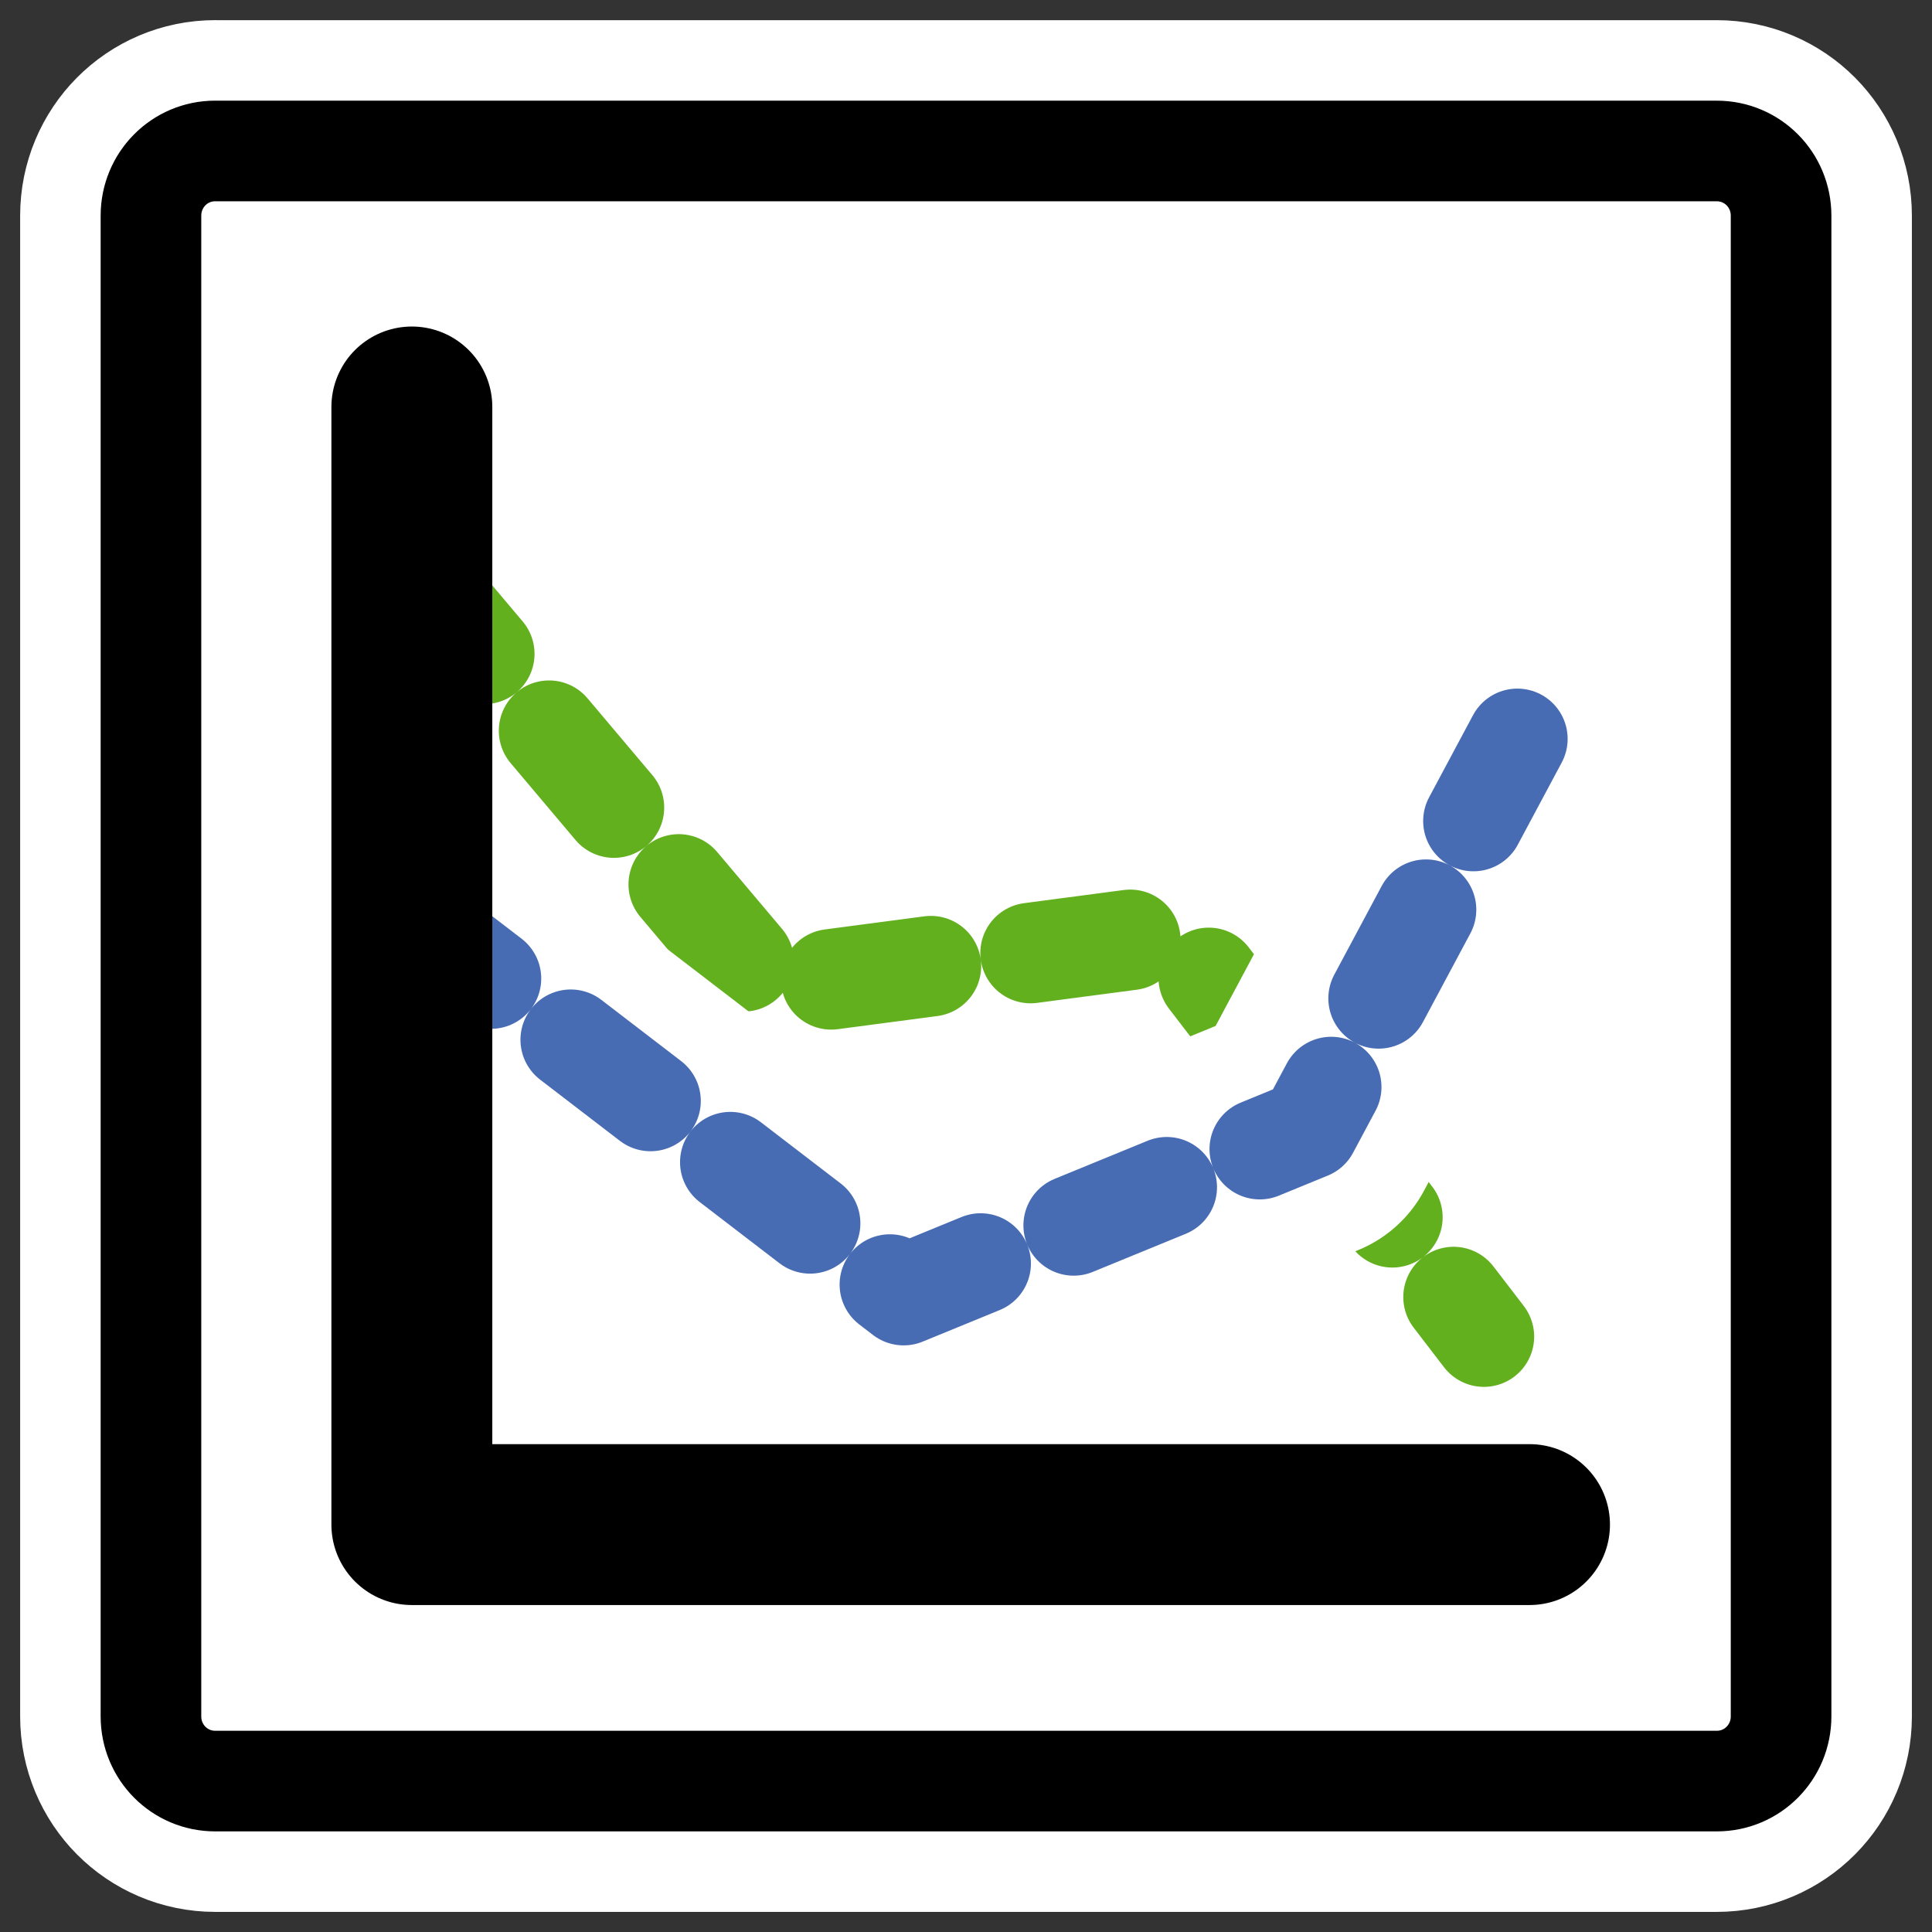
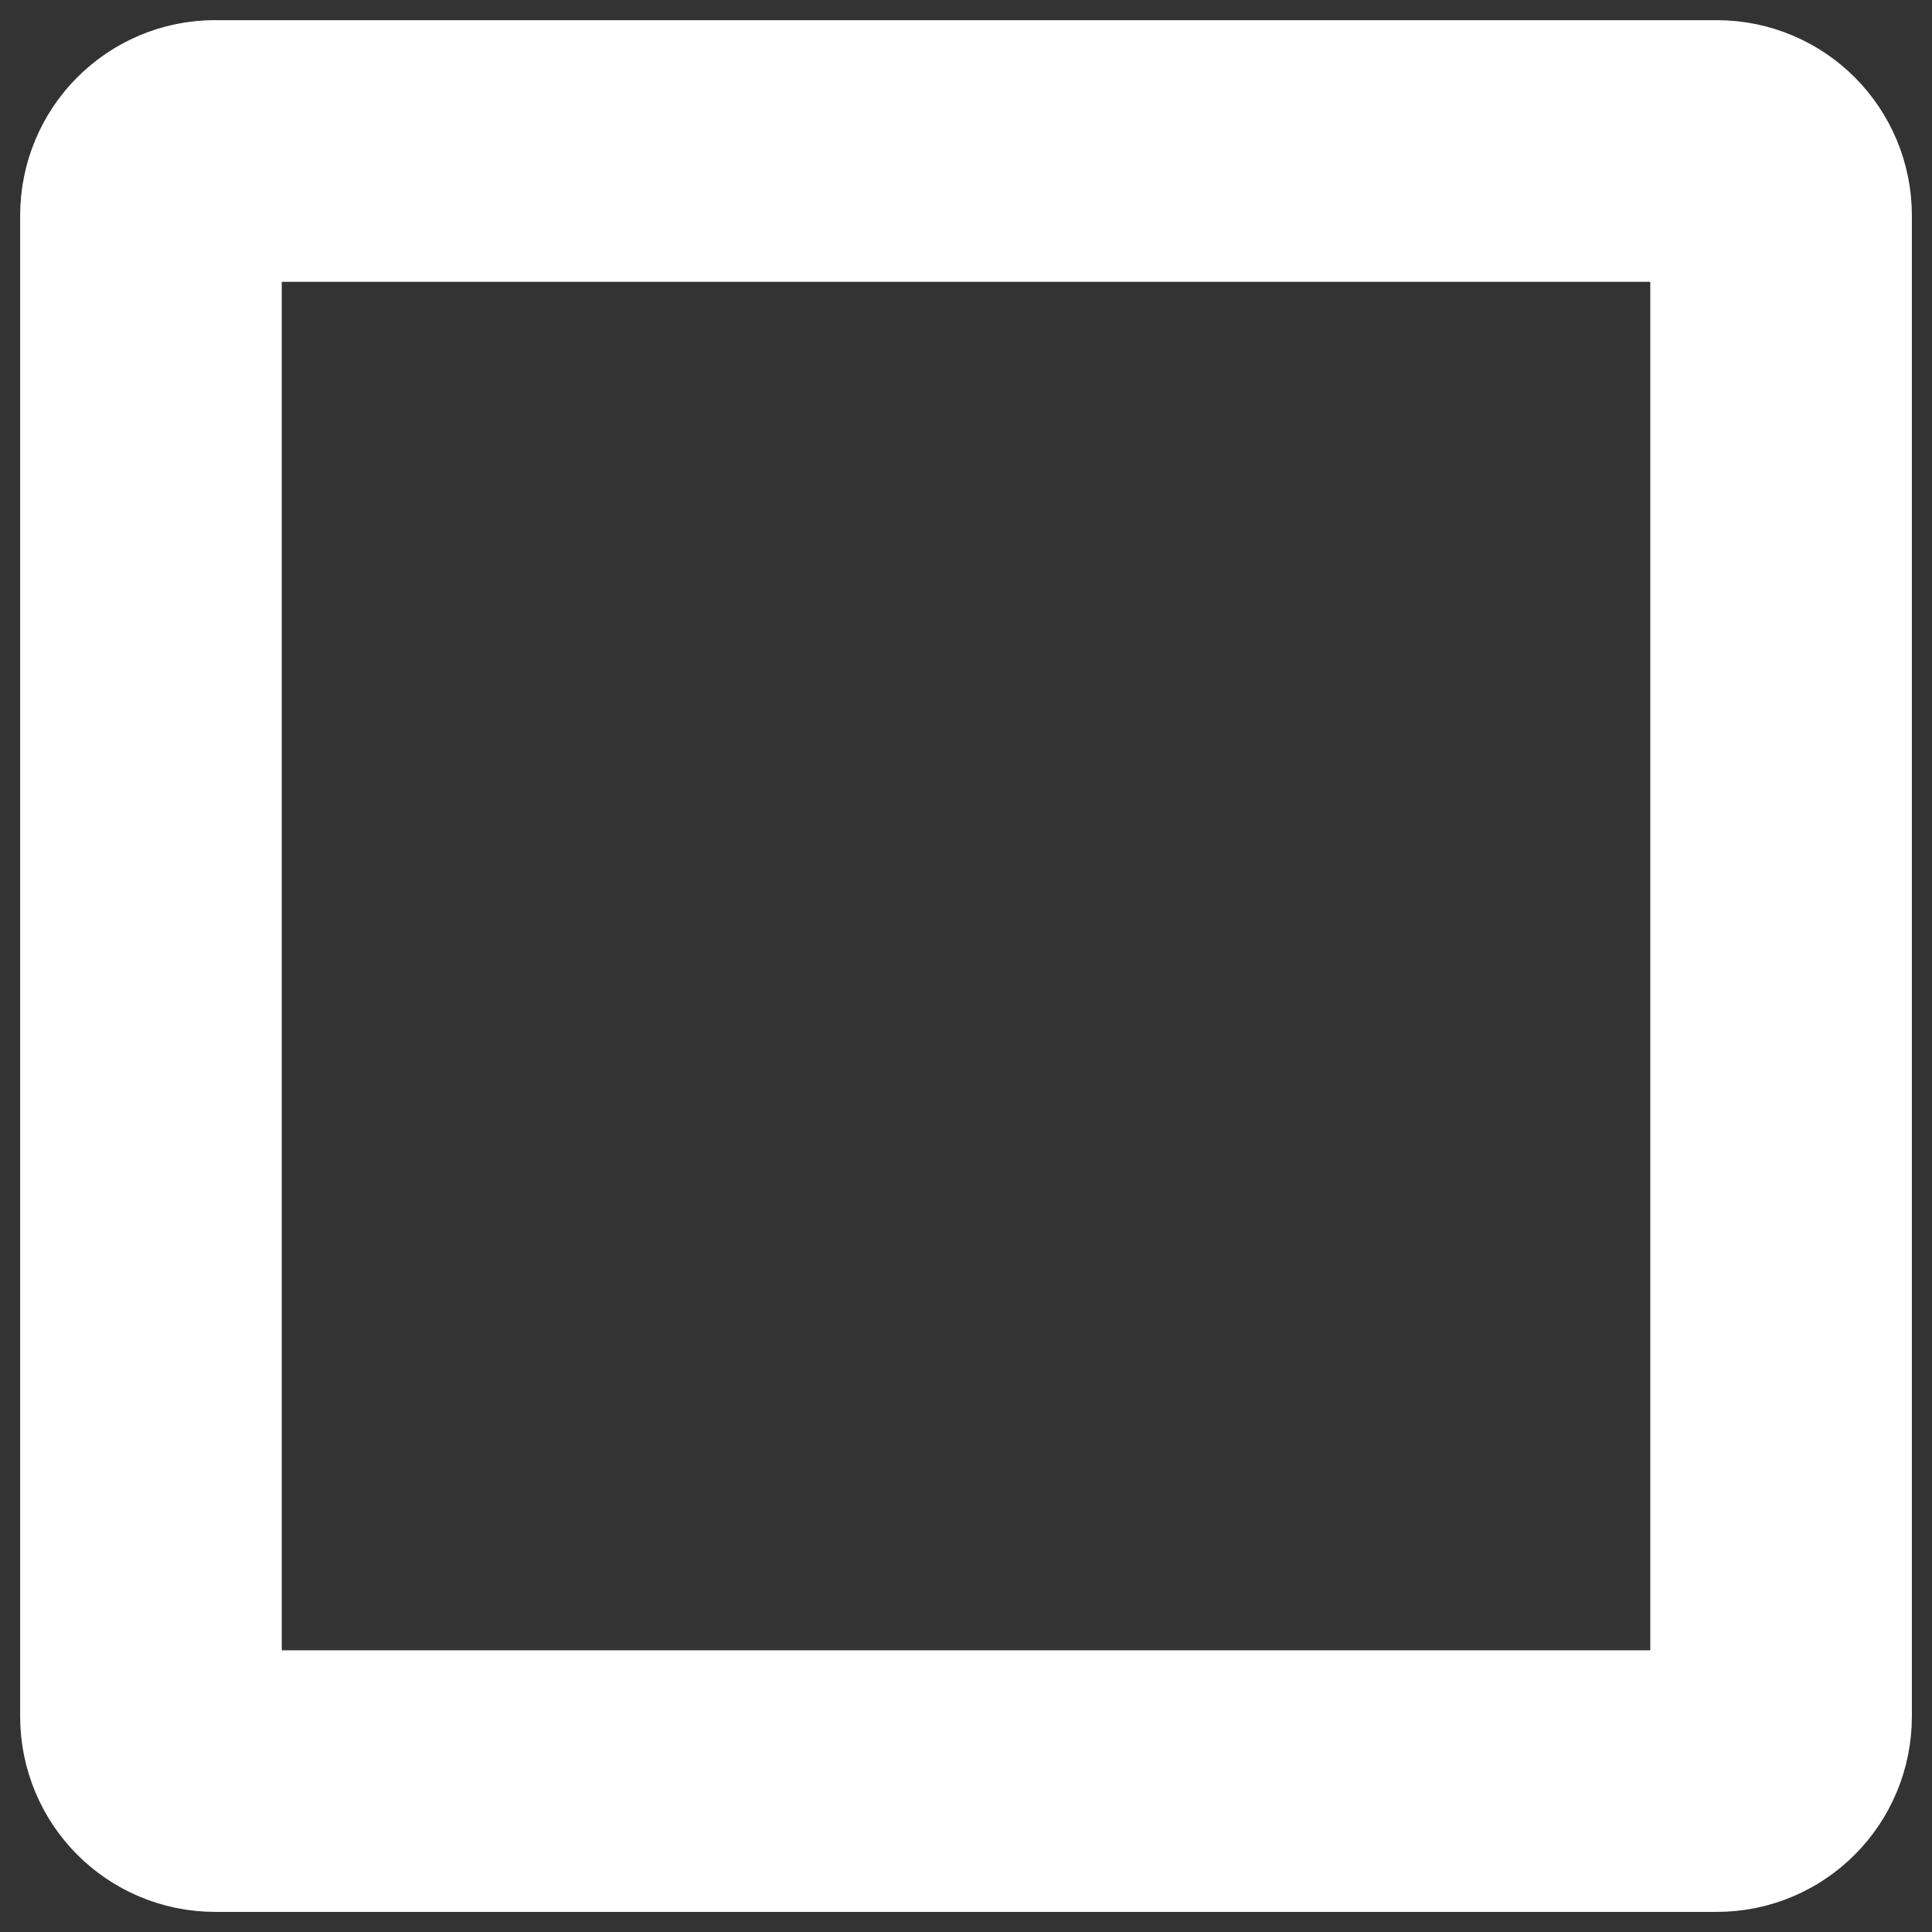
<svg xmlns="http://www.w3.org/2000/svg" xmlns:ns1="http://inkscape.sourceforge.net/DTD/sodipodi-0.dtd" _SVGFile__filename="oldscale/mimetypes/empty.svg" ns1:version="0.32" version="1.0" viewBox="0 0 60 60">
  <rect x="0" y="0" width="60" height="60" fill="#333333" stroke="none" />
  <ns1:namedview bordercolor="#666666" borderopacity="1.0" pagecolor="#ffffff" />
  <path d="m6.683 4.688c-1.105 0-1.995 0.896-1.995 2.01v46.606c0 1.113 0.89 2.009 1.995 2.009h46.634c1.106 0 1.996-0.896 1.996-2.009v-46.606c0-1.113-0.89-2.009-1.996-2.009h-46.634z" fill="none" stroke="#fff" stroke-linecap="round" stroke-linejoin="round" stroke-width="8.125" />
-   <path d="m6.683 4.688c-1.105 0-1.995 0.896-1.995 2.01v46.606c0 1.113 0.89 2.009 1.995 2.009h46.634c1.106 0 1.996-0.896 1.996-2.009v-46.606c0-1.113-0.89-2.009-1.996-2.009h-46.634z" fill="#fff" fill-rule="evenodd" stroke="#000" stroke-linecap="round" stroke-linejoin="round" stroke-width="3.125" />
  <g transform="matrix(.712 0 0 .712 -59.855 18.624)" fill="none" stroke-linecap="round" stroke-linejoin="round">
-     <path d="m102.36-0.99 15.12 17.924 17.84-2.354 13.47 17.562" stroke="#62b01e" stroke-dasharray="4.386 4.386" stroke-width="4.386" />
-     <path d="m102 13.856 21.48 16.476 17.67-7.242 9.1-17.019" stroke="#fff" stroke-width="11.405" />
-     <path d="m102 13.856 21.48 16.476 17.67-7.242 9.1-17.019" stroke="#476cb3" stroke-dasharray="4.386 4.386" stroke-width="4.386" />
-     <path d="m102.03-8.406v48.748h48.75" stroke="#000" stroke-width="7.018" />
-   </g>
+     </g>
</svg>